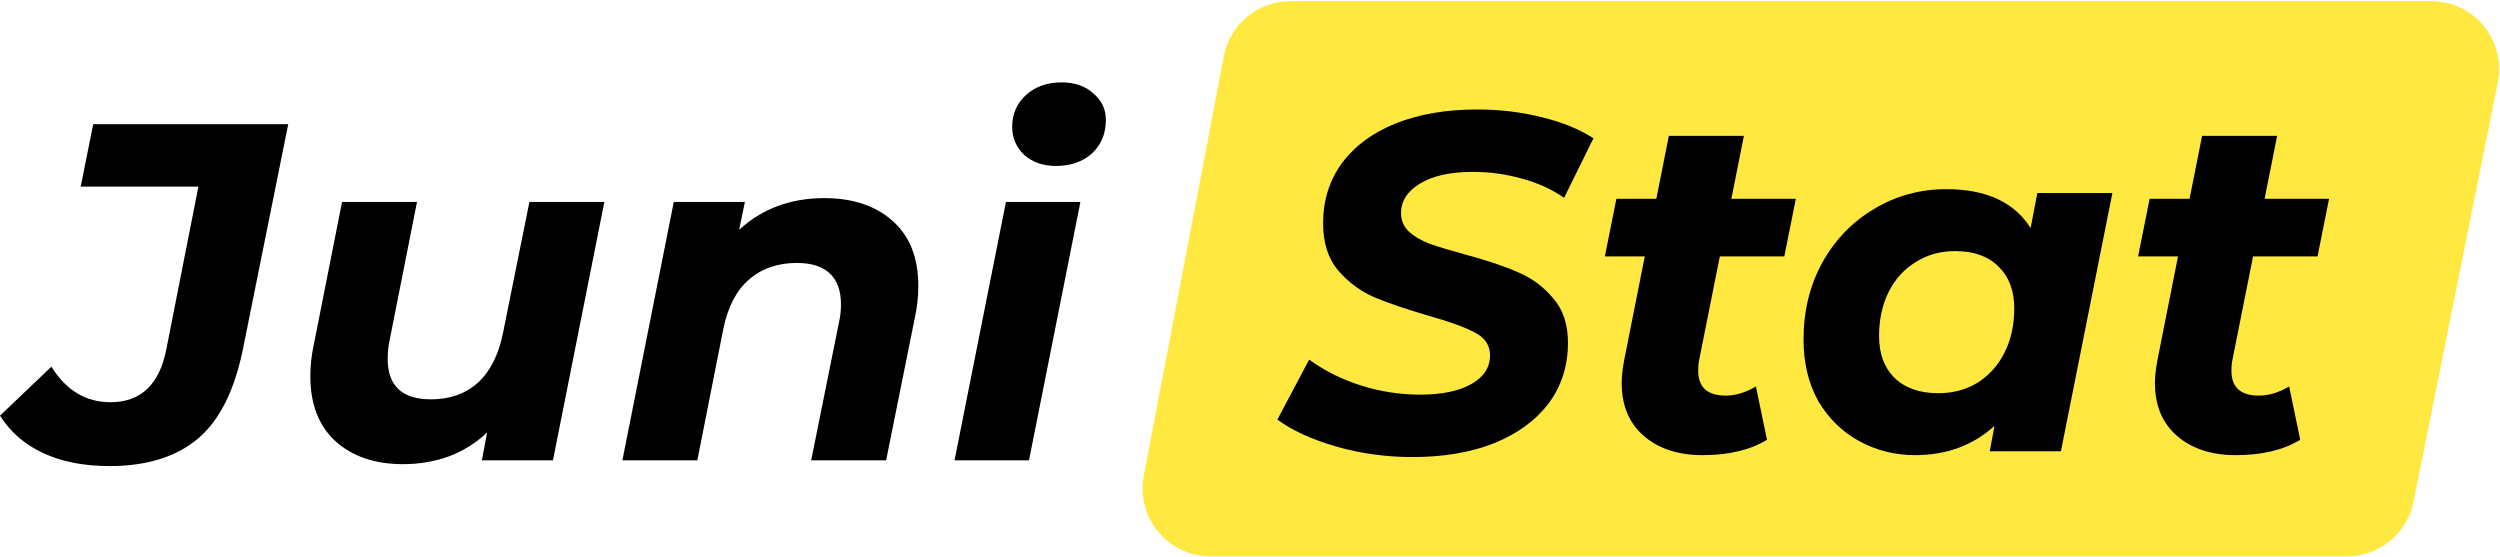
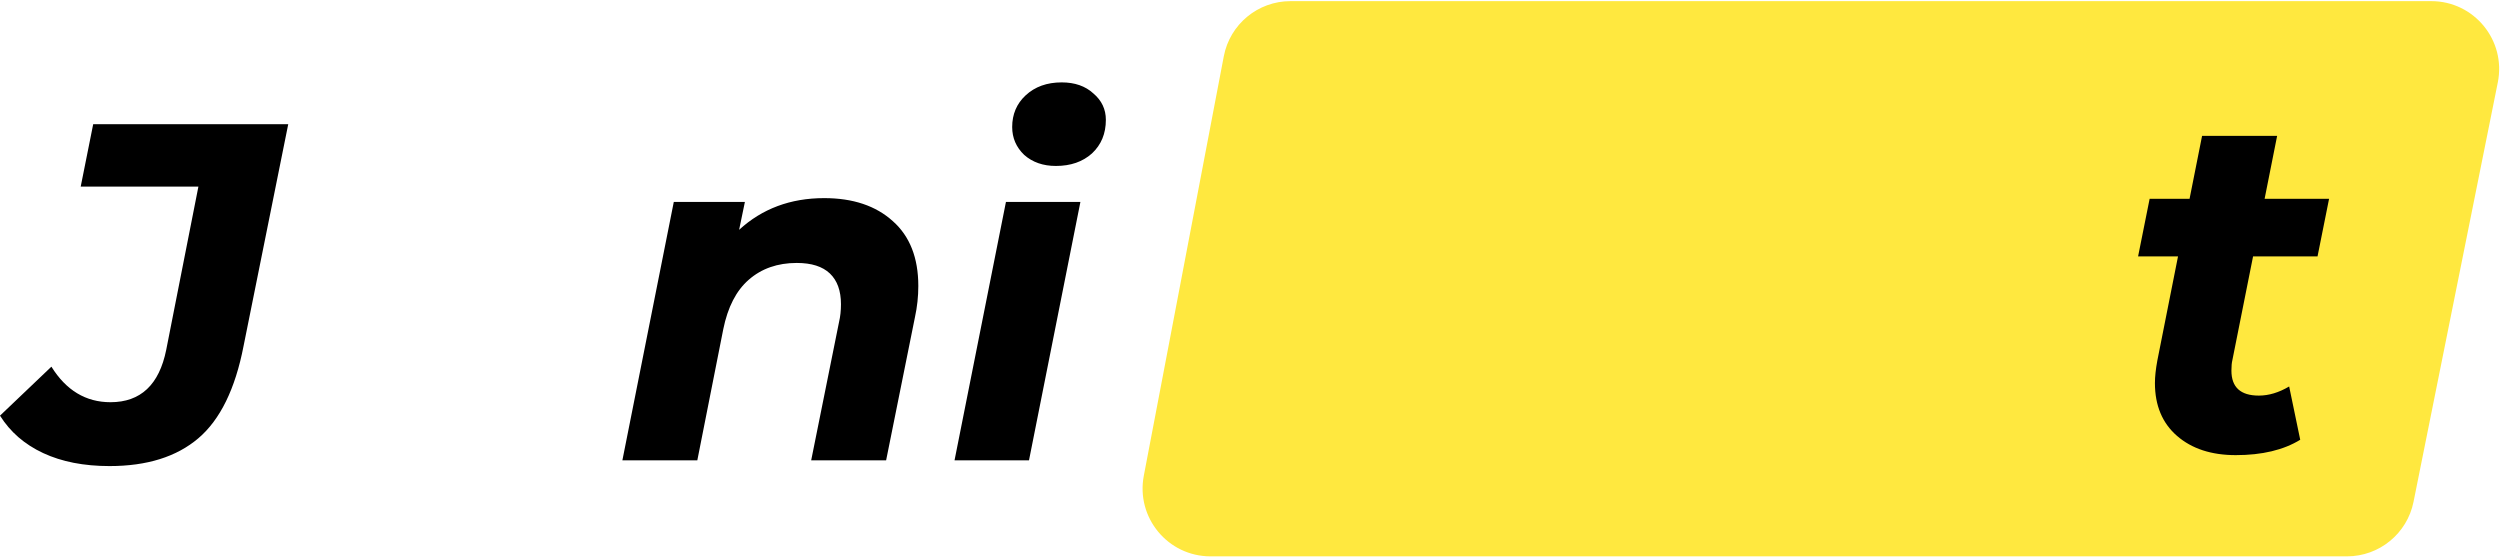
<svg xmlns="http://www.w3.org/2000/svg" width="1015" height="226" viewBox="0 0 1015 226" fill="none">
  <path d="M496.861 22.86C499.339 9.864 510.702 0.463 523.932 0.463H987.096C1004.5 0.463 1017.54 16.392 1014.11 33.453L979.891 203.749C977.304 216.619 965.999 225.879 952.872 225.879H491.455C474.165 225.879 461.145 210.141 464.384 193.156L496.861 22.86Z" fill="#FFE83F" />
  <path d="M44.47 189.226C34.068 189.226 25.096 187.472 17.554 183.962C10.012 180.453 4.161 175.384 0 168.755L20.87 148.869C26.851 158.487 34.848 163.296 44.86 163.296C57.083 163.296 64.625 156.213 67.485 142.045L80.553 75.758H32.767L37.839 50.413H117.027L98.887 140.486C95.507 157.902 89.395 170.38 80.553 177.919C71.711 185.457 59.684 189.226 44.47 189.226Z" fill="black" />
-   <path d="M245.369 81.997L224.499 186.887H195.632L197.778 175.579C193.227 179.868 188.026 183.118 182.174 185.327C176.323 187.407 170.147 188.447 163.645 188.447C152.203 188.447 143.035 185.327 136.144 179.088C129.382 172.85 126.002 164.076 126.002 152.768C126.002 148.479 126.457 144.255 127.367 140.096L138.875 81.997H169.301L158.184 138.146C157.664 140.616 157.404 143.15 157.404 145.75C157.404 156.668 163.255 162.127 174.958 162.127C182.629 162.127 188.936 159.917 193.877 155.498C198.948 150.949 202.394 144.19 204.214 135.222L214.942 81.997H245.369Z" fill="black" />
  <path d="M334.606 80.437C346.309 80.437 355.606 83.557 362.497 89.795C369.389 95.904 372.835 104.678 372.835 116.115C372.835 120.405 372.38 124.629 371.469 128.788L359.767 186.887H329.34L340.652 130.738C341.172 128.528 341.432 126.123 341.432 123.524C341.432 118.065 339.937 113.906 336.946 111.046C333.956 108.187 329.47 106.757 323.488 106.757C315.687 106.757 309.185 109.032 303.984 113.581C298.913 118 295.467 124.694 293.647 133.662L283.114 186.887H252.687L273.557 81.997H302.424L300.083 93.305C309.445 84.726 320.953 80.437 334.606 80.437Z" fill="black" />
  <path d="M408.412 81.997H438.644L417.774 186.887H387.542L408.412 81.997ZM428.696 67.375C423.495 67.375 419.204 65.88 415.824 62.891C412.573 59.771 410.947 56.002 410.947 51.583C410.947 46.384 412.768 42.094 416.409 38.715C420.18 35.206 425.056 33.451 431.037 33.451C436.368 33.451 440.659 34.946 443.91 37.935C447.291 40.795 448.981 44.369 448.981 48.658C448.981 54.247 447.096 58.796 443.325 62.306C439.554 65.685 434.678 67.375 428.696 67.375Z" fill="black" />
-   <path d="M573.503 185.561C562.696 185.561 552.344 184.132 542.447 181.273C532.551 178.415 524.608 174.776 518.618 170.358L531.509 145.995C537.76 150.543 544.791 154.051 552.604 156.52C560.417 158.989 568.425 160.223 576.629 160.223C585.353 160.223 592.254 158.794 597.333 155.935C602.411 153.077 604.95 149.178 604.95 144.241C604.95 140.213 602.932 137.159 598.895 135.08C594.858 132.871 588.413 130.532 579.558 128.063C570.704 125.464 563.477 122.996 557.878 120.657C552.278 118.188 547.395 114.55 543.229 109.742C539.192 104.934 537.174 98.567 537.174 90.641C537.174 81.415 539.713 73.294 544.791 66.277C550 59.26 557.292 53.868 566.667 50.1C576.173 46.331 587.176 44.447 599.676 44.447C608.922 44.447 617.646 45.487 625.849 47.566C634.053 49.515 641.084 52.374 646.944 56.142L635.03 80.311C629.951 76.802 624.222 74.203 617.841 72.514C611.461 70.695 604.82 69.785 597.919 69.785C588.934 69.785 581.837 71.345 576.629 74.463C571.42 77.582 568.816 81.61 568.816 86.548C568.816 89.536 569.922 92.07 572.136 94.149C574.35 96.098 577.149 97.722 580.535 99.022C583.92 100.191 588.673 101.621 594.793 103.31C603.518 105.649 610.679 108.053 616.279 110.521C621.878 112.86 626.631 116.369 630.537 121.046C634.574 125.594 636.592 131.637 636.592 139.173C636.592 148.529 633.988 156.715 628.779 163.732C623.571 170.618 616.214 176.011 606.708 179.909C597.202 183.677 586.134 185.561 573.503 185.561Z" fill="black" />
-   <path d="M689.855 146.19C689.595 147.229 689.465 148.659 689.465 150.478C689.465 157.235 693.176 160.613 700.598 160.613C704.634 160.613 708.736 159.379 712.903 156.91L717.395 178.545C710.624 182.703 701.9 184.782 691.222 184.782C681.326 184.782 673.383 182.183 667.393 176.985C661.403 171.788 658.409 164.641 658.409 155.545C658.409 152.947 658.734 149.893 659.385 146.385L667.784 104.089H651.572L656.26 80.7H672.472L677.55 55.167H708.02L702.942 80.7H729.115L724.427 104.089H698.254L689.855 146.19Z" fill="black" />
-   <path d="M857.63 78.361L836.731 183.222H807.823L809.776 172.892C801.052 180.819 790.309 184.782 777.548 184.782C769.345 184.782 761.792 182.898 754.891 179.129C747.99 175.361 742.456 169.969 738.289 162.952C734.252 155.805 732.234 147.424 732.234 137.809C732.234 126.244 734.773 115.849 739.851 106.623C745.06 97.268 752.091 89.991 760.946 84.793C769.801 79.466 779.567 76.802 790.244 76.802C806.391 76.802 817.784 82.065 824.425 92.59L827.16 78.361H857.63ZM786.924 159.638C792.913 159.638 798.252 158.209 802.94 155.35C807.628 152.362 811.274 148.269 813.878 143.071C816.482 137.874 817.784 131.896 817.784 125.14C817.784 117.993 815.636 112.341 811.339 108.182C807.172 104.024 801.312 101.945 793.76 101.945C787.77 101.945 782.431 103.44 777.744 106.428C773.056 109.287 769.41 113.315 766.806 118.513C764.201 123.71 762.899 129.687 762.899 136.444C762.899 143.591 764.983 149.243 769.149 153.401C773.447 157.559 779.371 159.638 786.924 159.638Z" fill="black" />
  <path d="M906.349 146.19C906.088 147.229 905.958 148.659 905.958 150.478C905.958 157.235 909.669 160.613 917.091 160.613C921.128 160.613 925.23 159.379 929.397 156.91L933.889 178.545C927.118 182.703 918.394 184.782 907.716 184.782C897.82 184.782 889.877 182.183 883.887 176.985C877.897 171.788 874.902 164.641 874.902 155.545C874.902 152.947 875.228 149.893 875.879 146.385L884.277 104.089H868.066L872.754 80.7H888.965L894.044 55.167H924.514L919.435 80.7H945.608L940.921 104.089H914.748L906.349 146.19Z" fill="black" />
</svg>